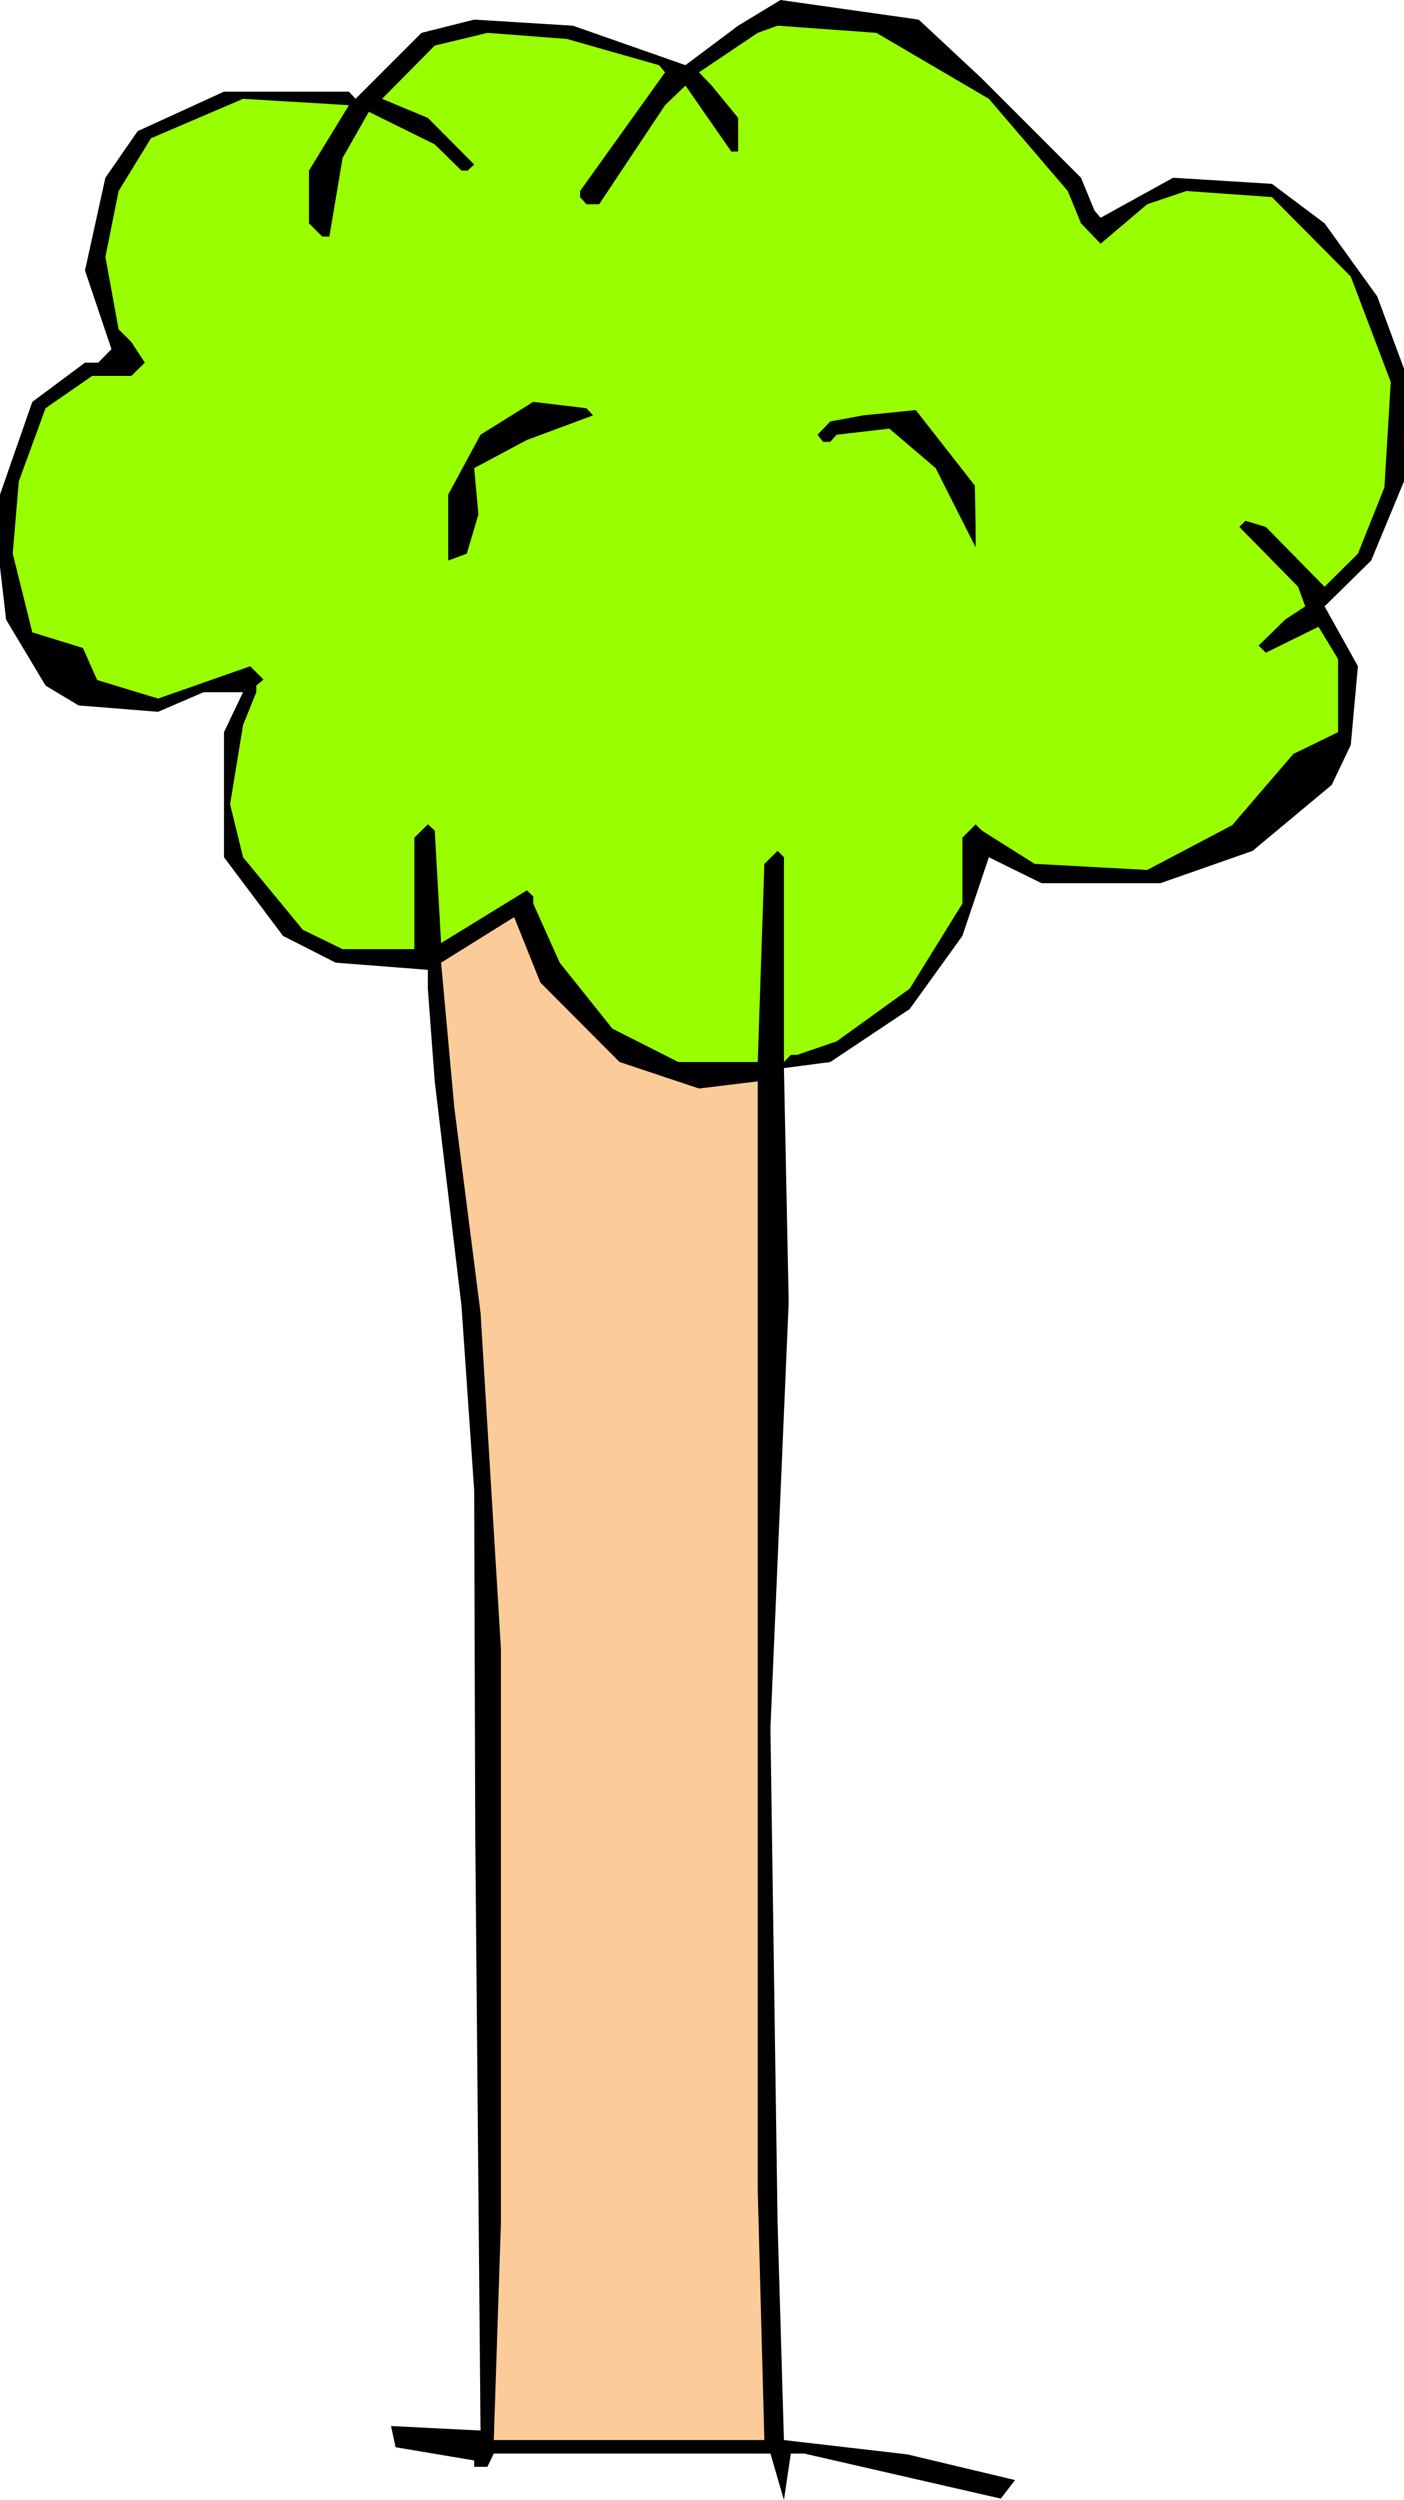
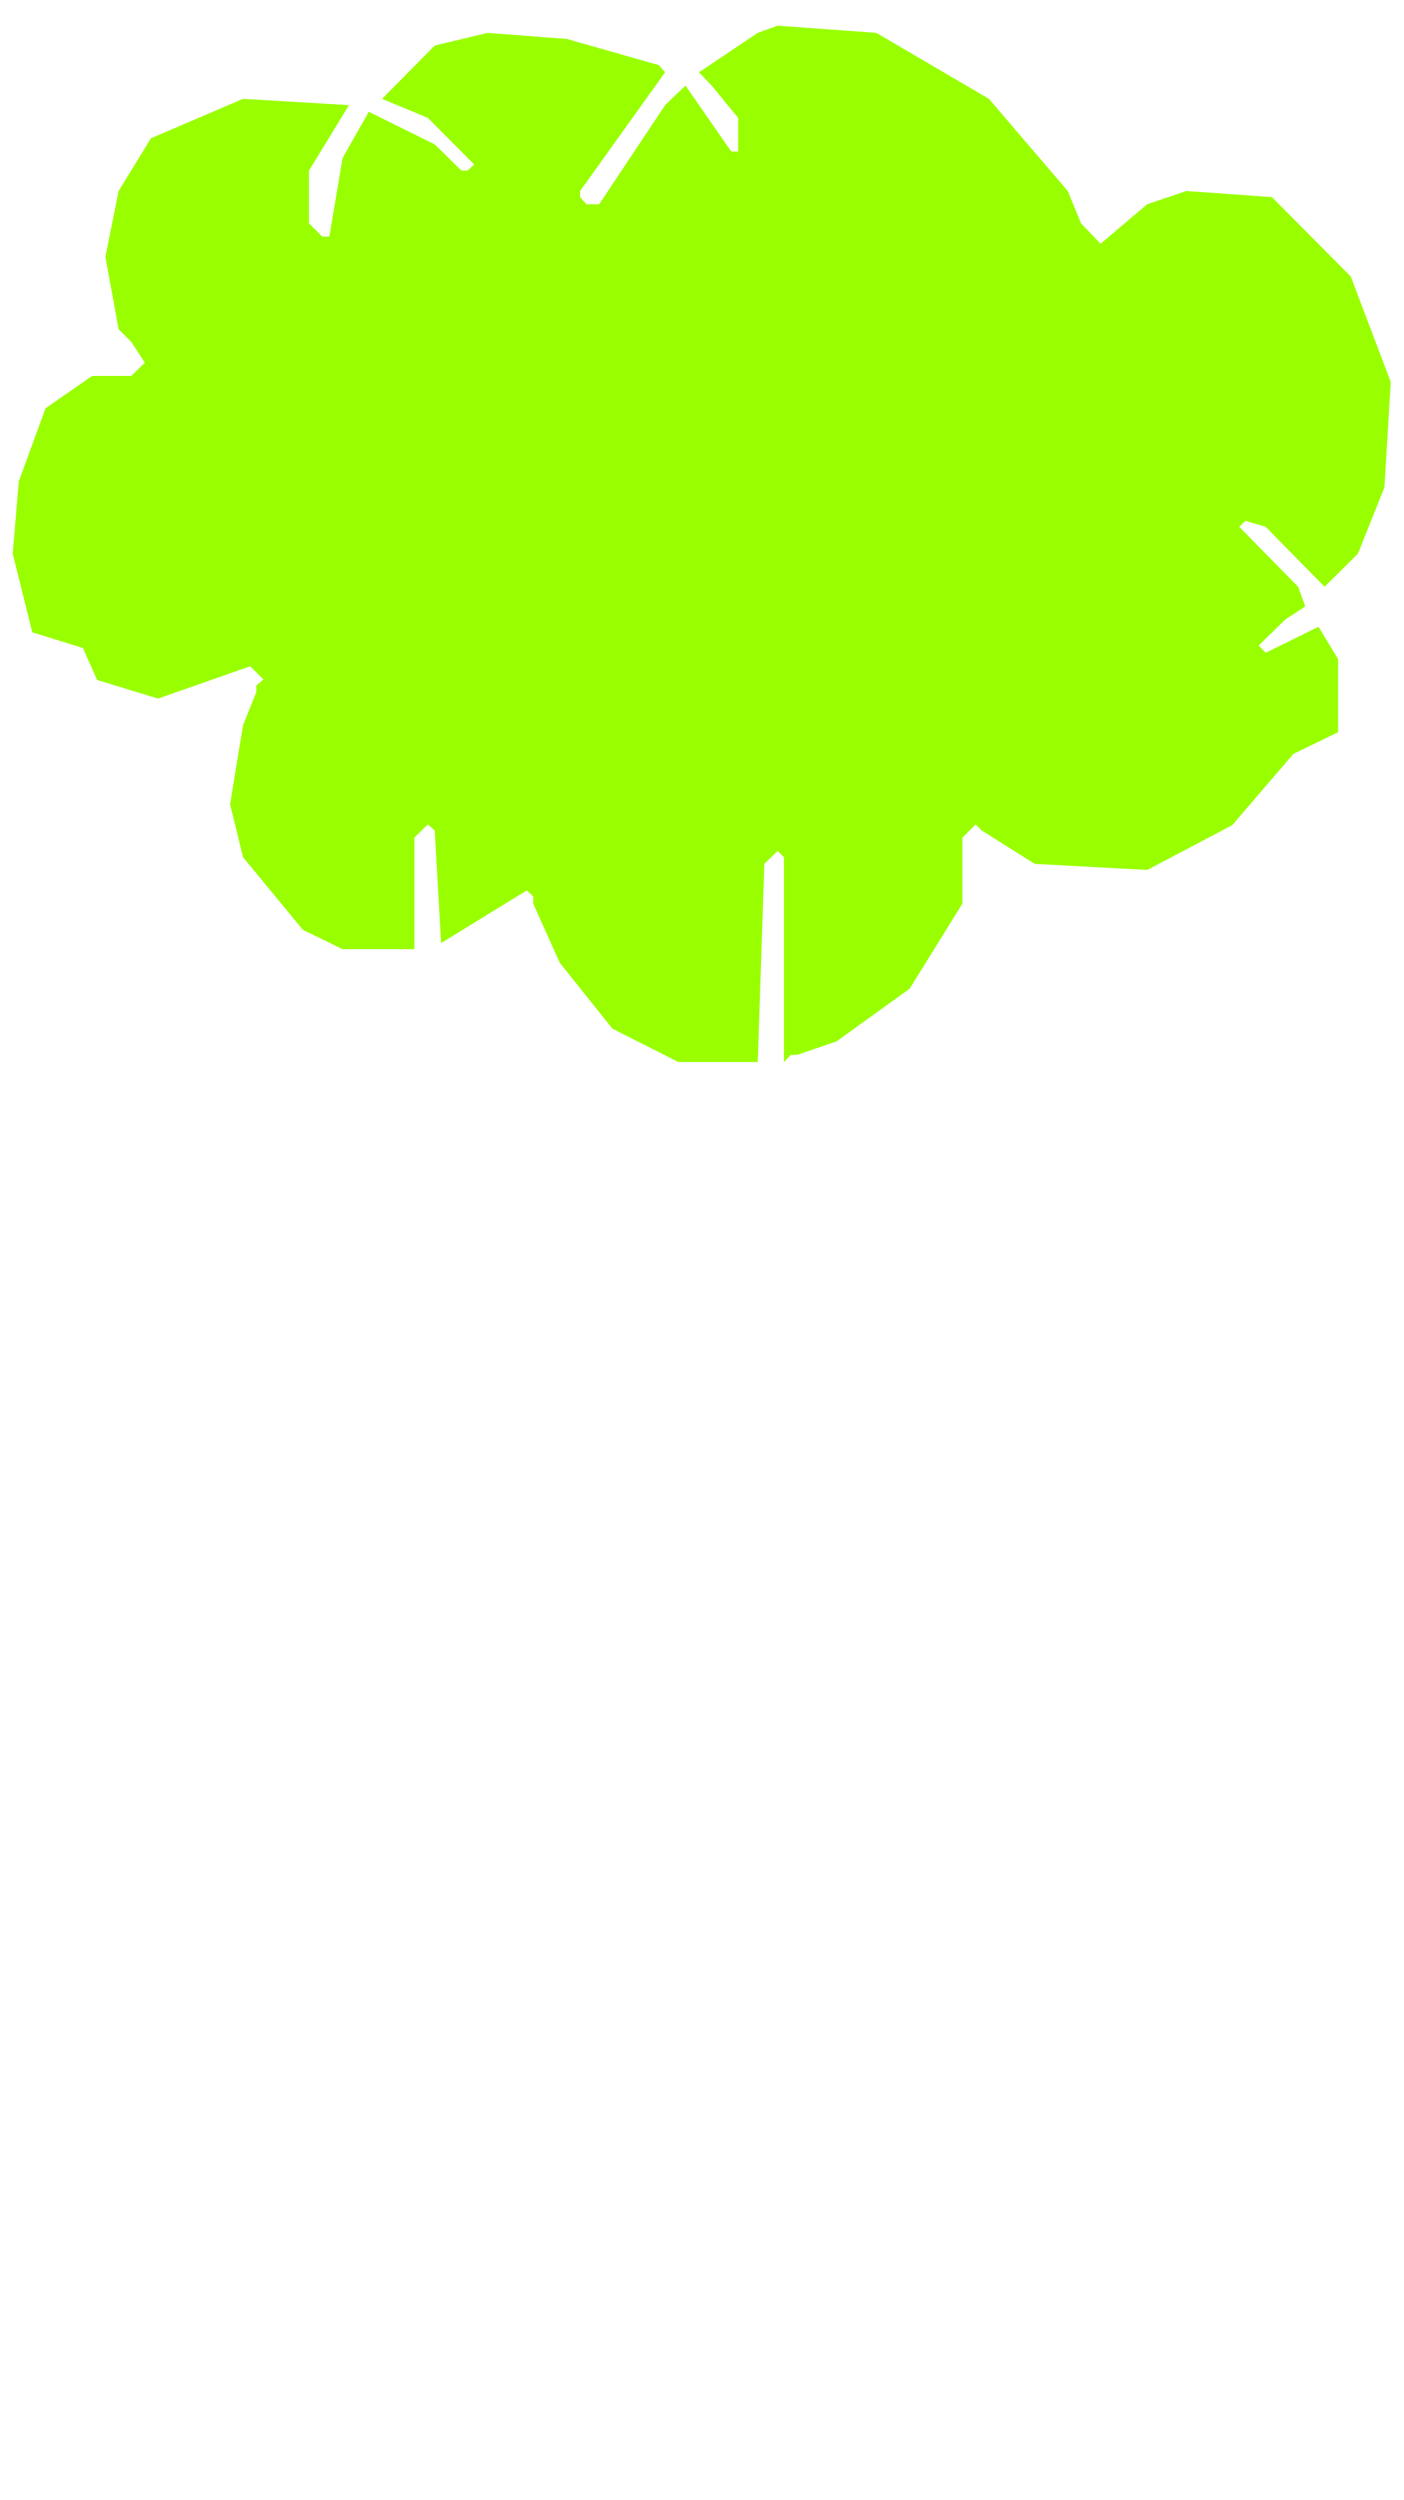
<svg xmlns="http://www.w3.org/2000/svg" fill-rule="evenodd" height="9.437in" preserveAspectRatio="none" stroke-linecap="round" viewBox="0 0 5303 9437" width="5.303in">
  <style>.brush1{fill:#000}.pen1{stroke:none}</style>
-   <path class="pen1 brush1" d="m3708 296 375 375 51 124 23 27 274-151 373 23 199 149 199 276 101 273v425l-124 299-176 173 126 226-27 297-72 151-299 249-348 122h-449l-199-98-100 297-199 276-300 200-175 23 18 884-69 1607 27 1869 24 819 466 54 407 97-54 70-742-170h-51l-26 175-51-175H1865l-24 50h-50v-24l-297-50-17-80 338 17-20-2258-4-1291-48-697-101-847-26-350v-71l-348-27-199-101-223-297v-472l72-151H769l-172 74-300-24-125-75-149-249-23-199v-273l122-350 199-148h50l50-51-100-297 77-350 122-176 326-149h472l25 27 249-249 199-50 373 23 425 149 199-149 160-97 522 74 238 222z" />
  <path class="pen1" style="fill:#9f0" d="m3735 373 298 348 50 122 74 77 176-149 148-50 323 23 298 300 151 398-24 398-100 250-126 125-222-226-77-23-23 23 222 226 27 74-76 50-100 98 27 27 199-98 74 122v276l-169 82-231 269-321 169-425-23-200-126-23-23-50 50v249l-199 321-276 199-149 51h-24l-26 27v-773l-24-24-50 49-25 748h-300l-249-126-199-249-100-223v-27l-24-23-324 199-24-425-26-23-51 50v421h-271l-150-73-226-274-49-200 49-299 50-124v-25l27-23-50-50-348 122-230-70-54-121-191-59-74-297 23-273 101-276 176-122h148l51-50-51-78-48-48-50-273 50-249 122-199 348-149 400 24-151 247v199l50 50h27l50-297 99-174 249 123 101 99h23l25-23-175-176-173-72 199-201 199-48 300 23 348 99 23 27-321 448v23l24 27h48l249-374 77-74 173 249h26V445l-100-122-48-50 222-149 75-27 373 27 425 249z" />
-   <path class="pen1 brush1" d="m2240 1568-250 93-199 106 16 175-44 148-70 26v-249l122-226 199-124 201 24 25 27zm1442 265 3 156v77l-151-299-175-149-199 23-24 27h-27l-21-27 48-50 124-23 199-20 223 285z" />
-   <path class="pen1" style="fill:#fbcc99" d="m2340 4009 300 100 222-27v4184l25 945H1865l27-819V6223l-77-1268-99-774-50-547 276-172 99 247 299 300z" />
</svg>